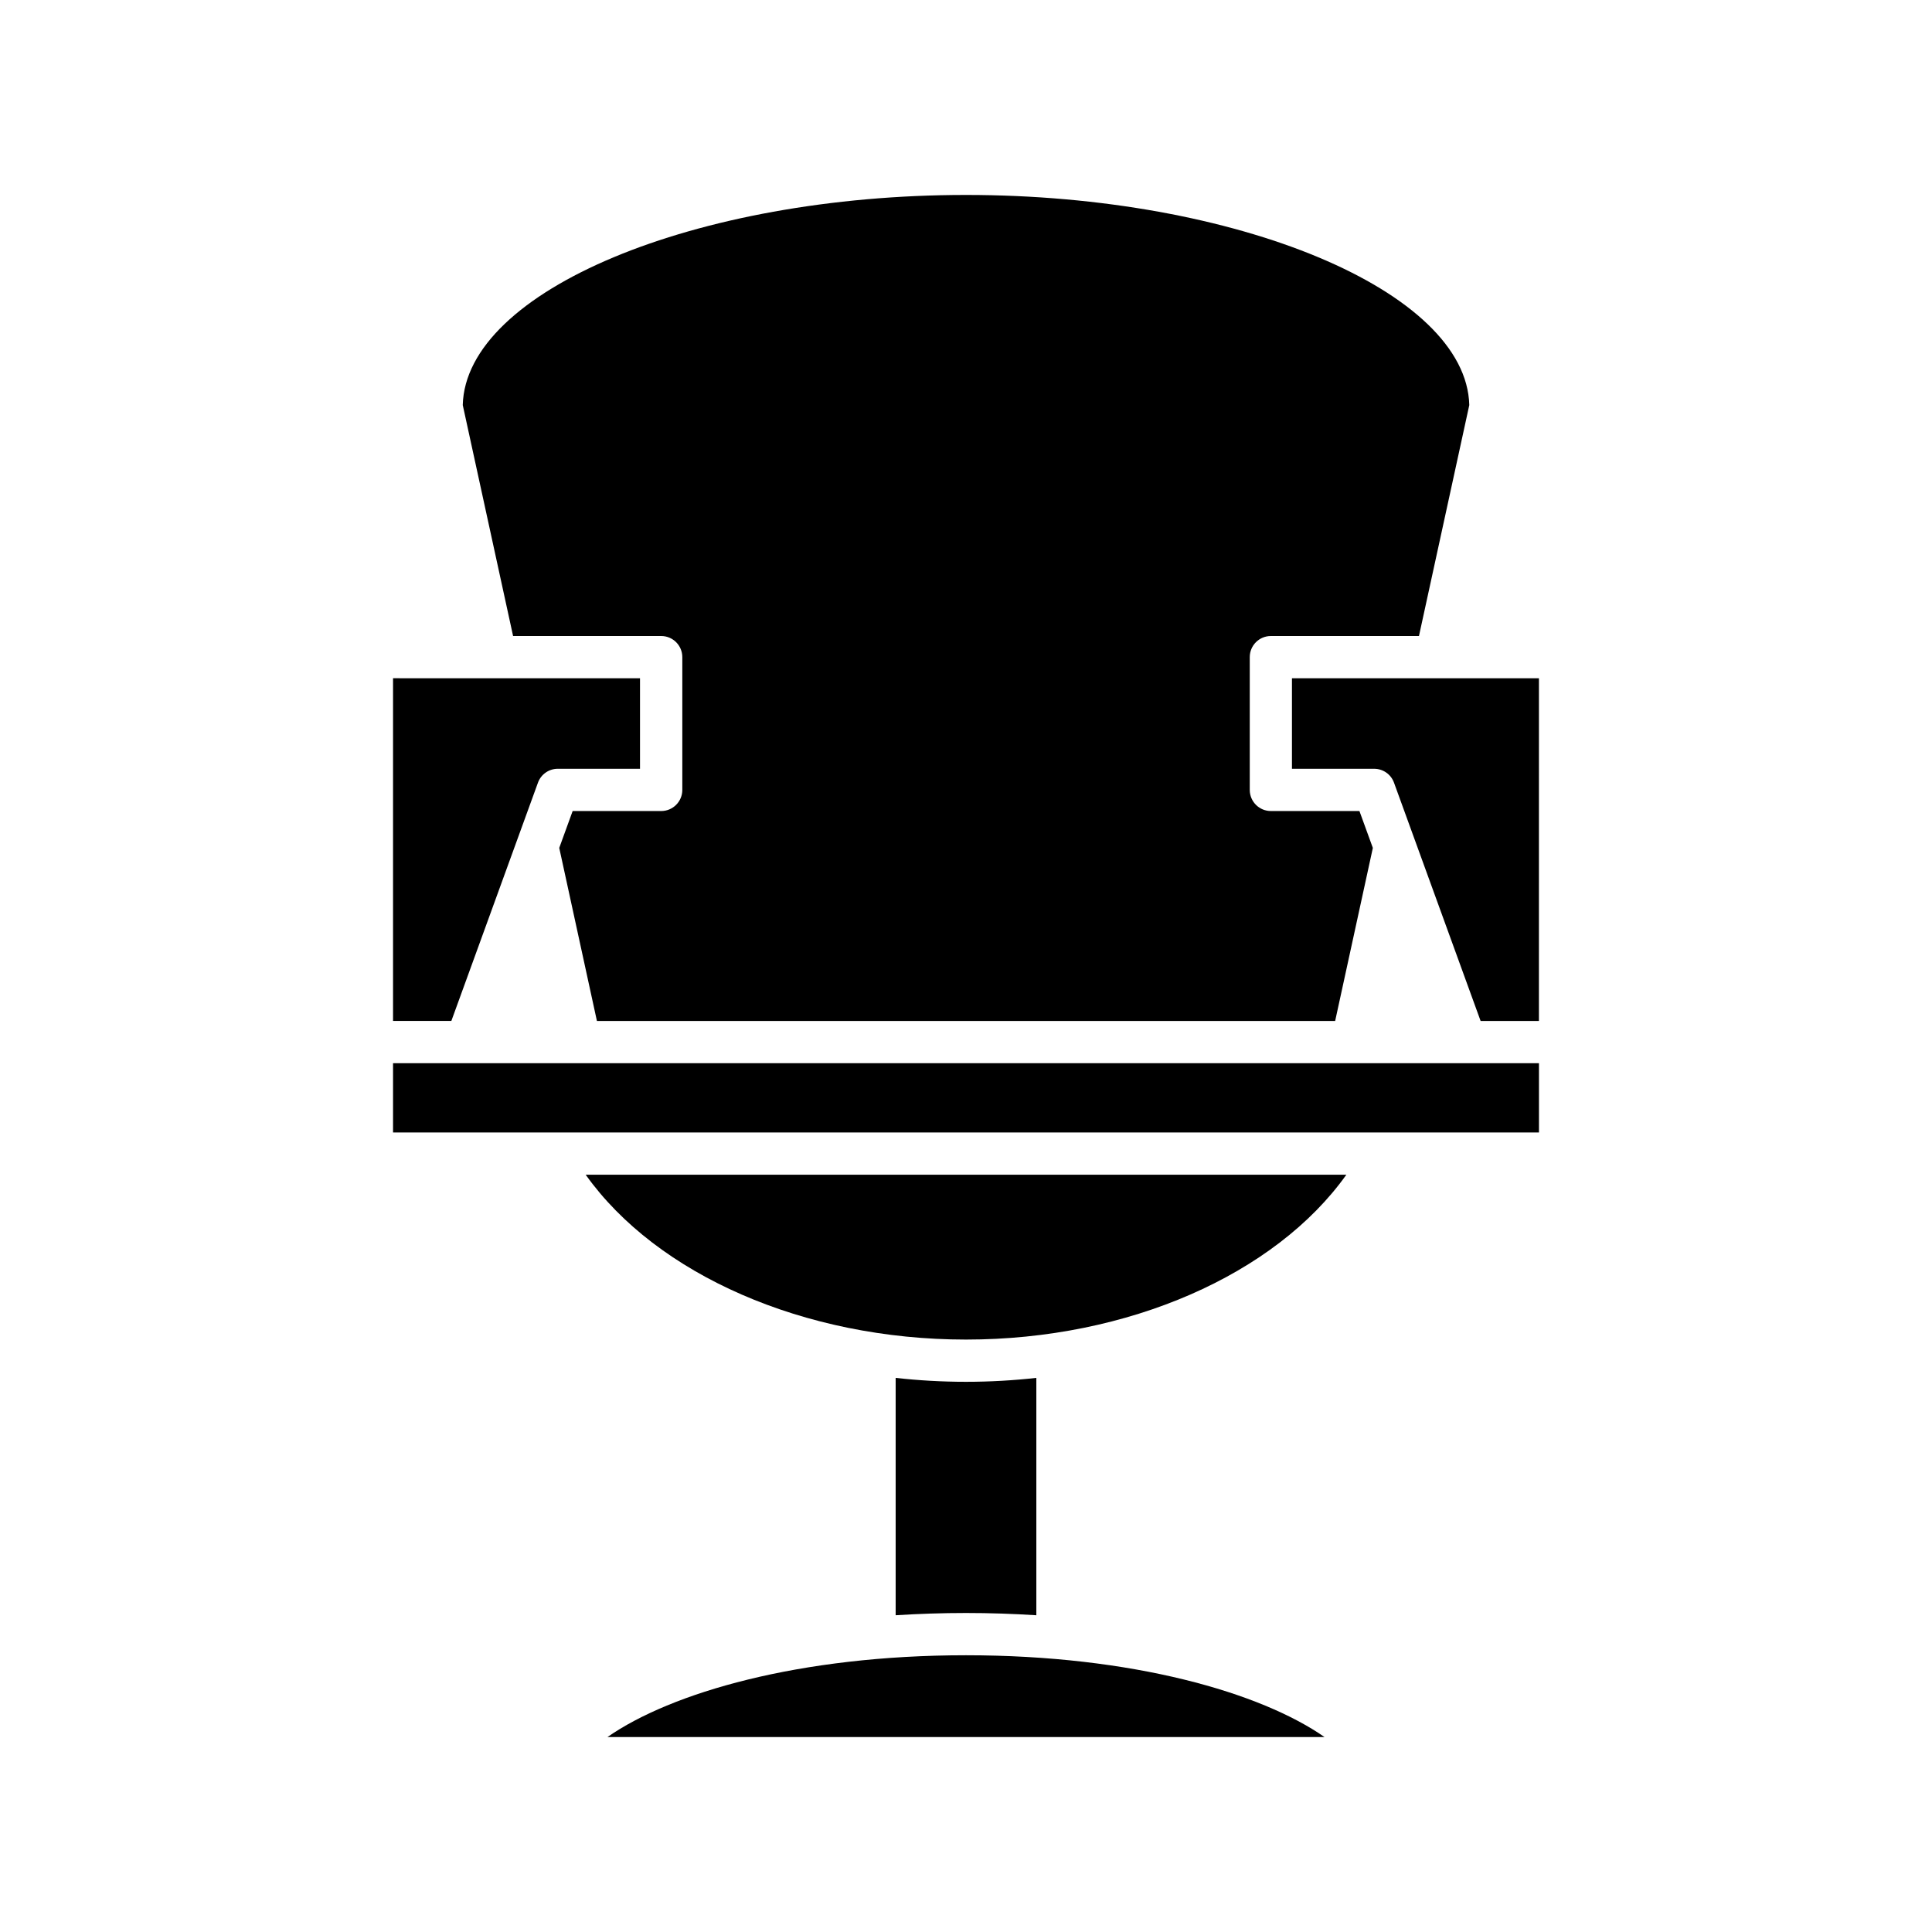
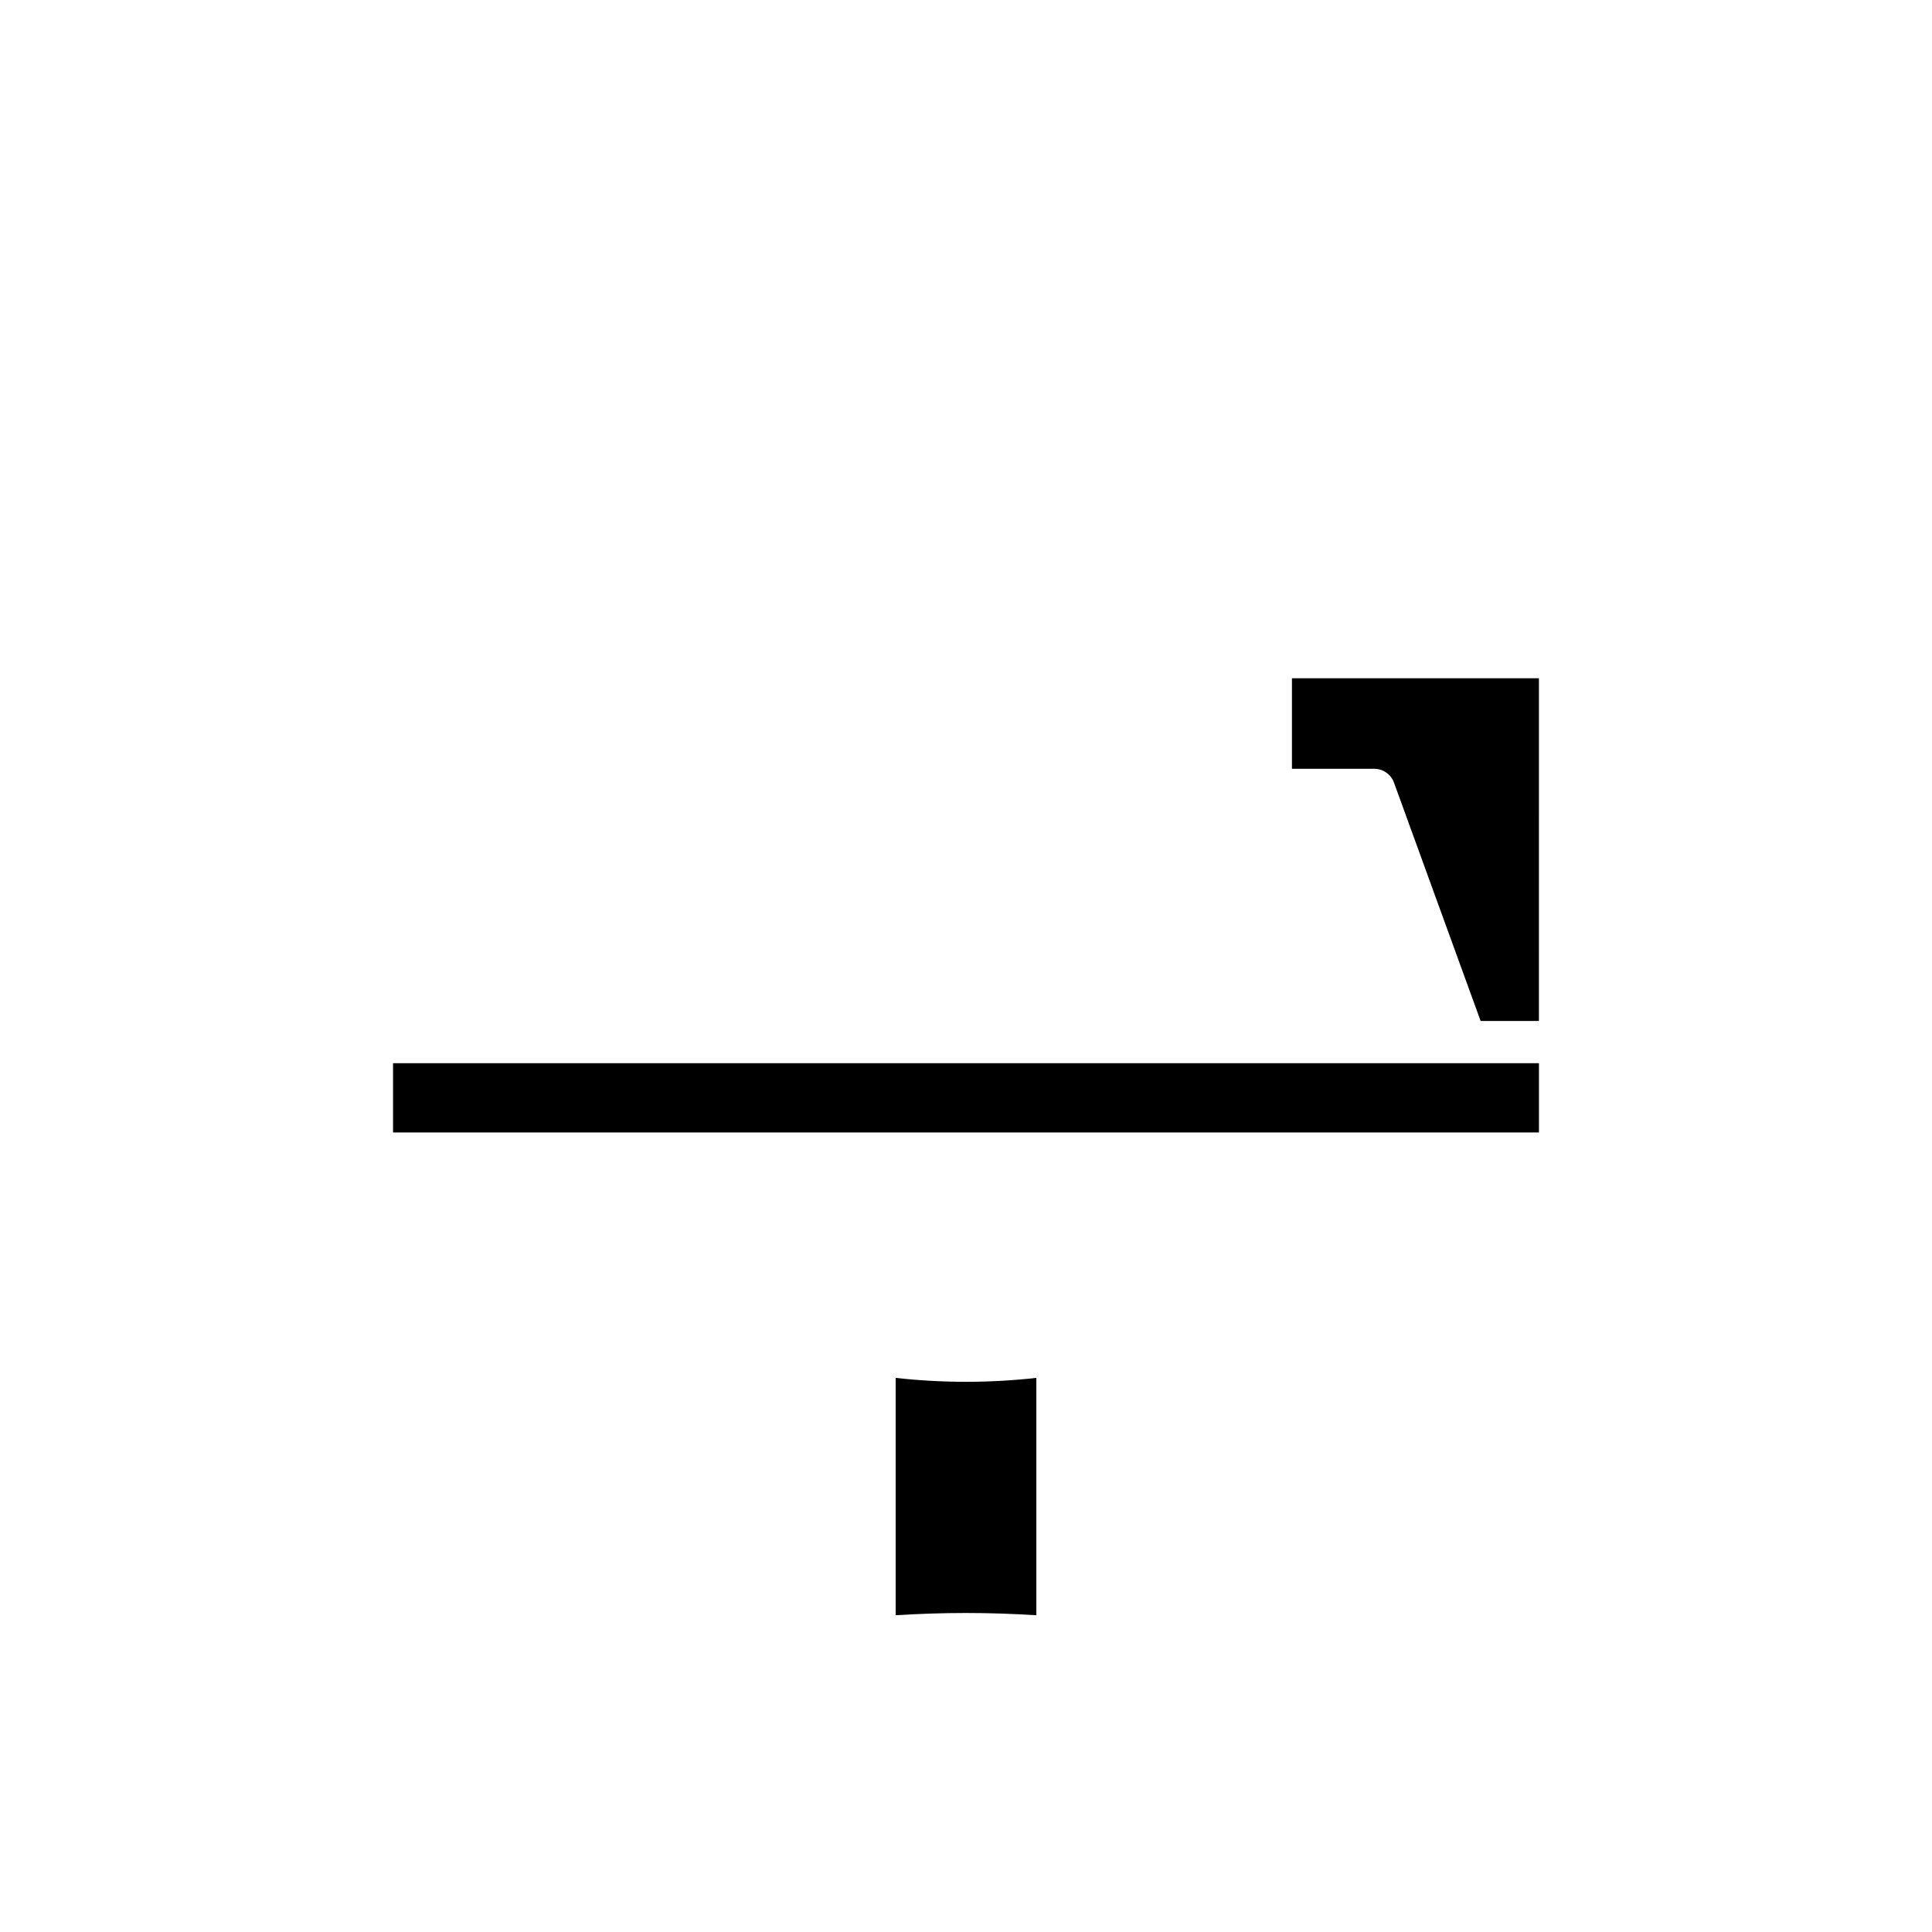
<svg xmlns="http://www.w3.org/2000/svg" fill="#000000" width="800px" height="800px" version="1.1" viewBox="144 144 512 512">
  <g>
-     <path d="m480.79 312.55h39.25l13.336-61.199c-0.758-30.246-61.523-55.688-133.37-55.688s-132.62 25.441-133.37 55.688l13.336 61.199h39.25c3.094 0 5.598 2.504 5.598 5.598v35.184c0 3.094-2.504 5.598-5.598 5.598h-23.465l-3.551 9.773 9.984 45.859h195.64l9.988-45.855-3.555-9.777h-23.465c-3.094 0-5.598-2.504-5.598-5.598v-35.184c-0.004-3.094 2.5-5.598 5.594-5.598z" />
-     <path d="m248.16 414.56h15.453l22.953-63.145c0.805-2.215 2.902-3.684 5.258-3.684h21.785v-23.988l-65.449-0.004z" />
-     <path d="m304.98 604.34h190.04c-16.875-11.758-50.816-21.68-95.02-21.68s-78.148 9.922-95.023 21.68z" />
    <path d="m418.64 572.06v-62.906c-6.113 0.68-12.34 1.039-18.641 1.039s-12.527-0.359-18.641-1.039v62.902c6.078-0.383 12.297-0.598 18.641-0.598 6.34 0 12.559 0.215 18.641 0.602z" />
-     <path d="m400 499c42.98 0 81.984-17.254 100.8-43.691h-201.59c18.812 26.438 57.816 43.691 100.8 43.691z" />
    <path d="m248.16 425.76h303.68v18.355h-303.68z" />
-     <path d="m524.55 323.75c-0.016 0-0.035-0.004-0.051-0.004h-38.117v23.988h21.785c2.356 0 4.457 1.469 5.258 3.684l22.953 63.145h15.453l0.004-90.82h-27.254c-0.008 0-0.02 0.008-0.031 0.008z" />
+     <path d="m524.55 323.75c-0.016 0-0.035-0.004-0.051-0.004h-38.117v23.988h21.785c2.356 0 4.457 1.469 5.258 3.684l22.953 63.145h15.453l0.004-90.82h-27.254z" />
  </g>
</svg>